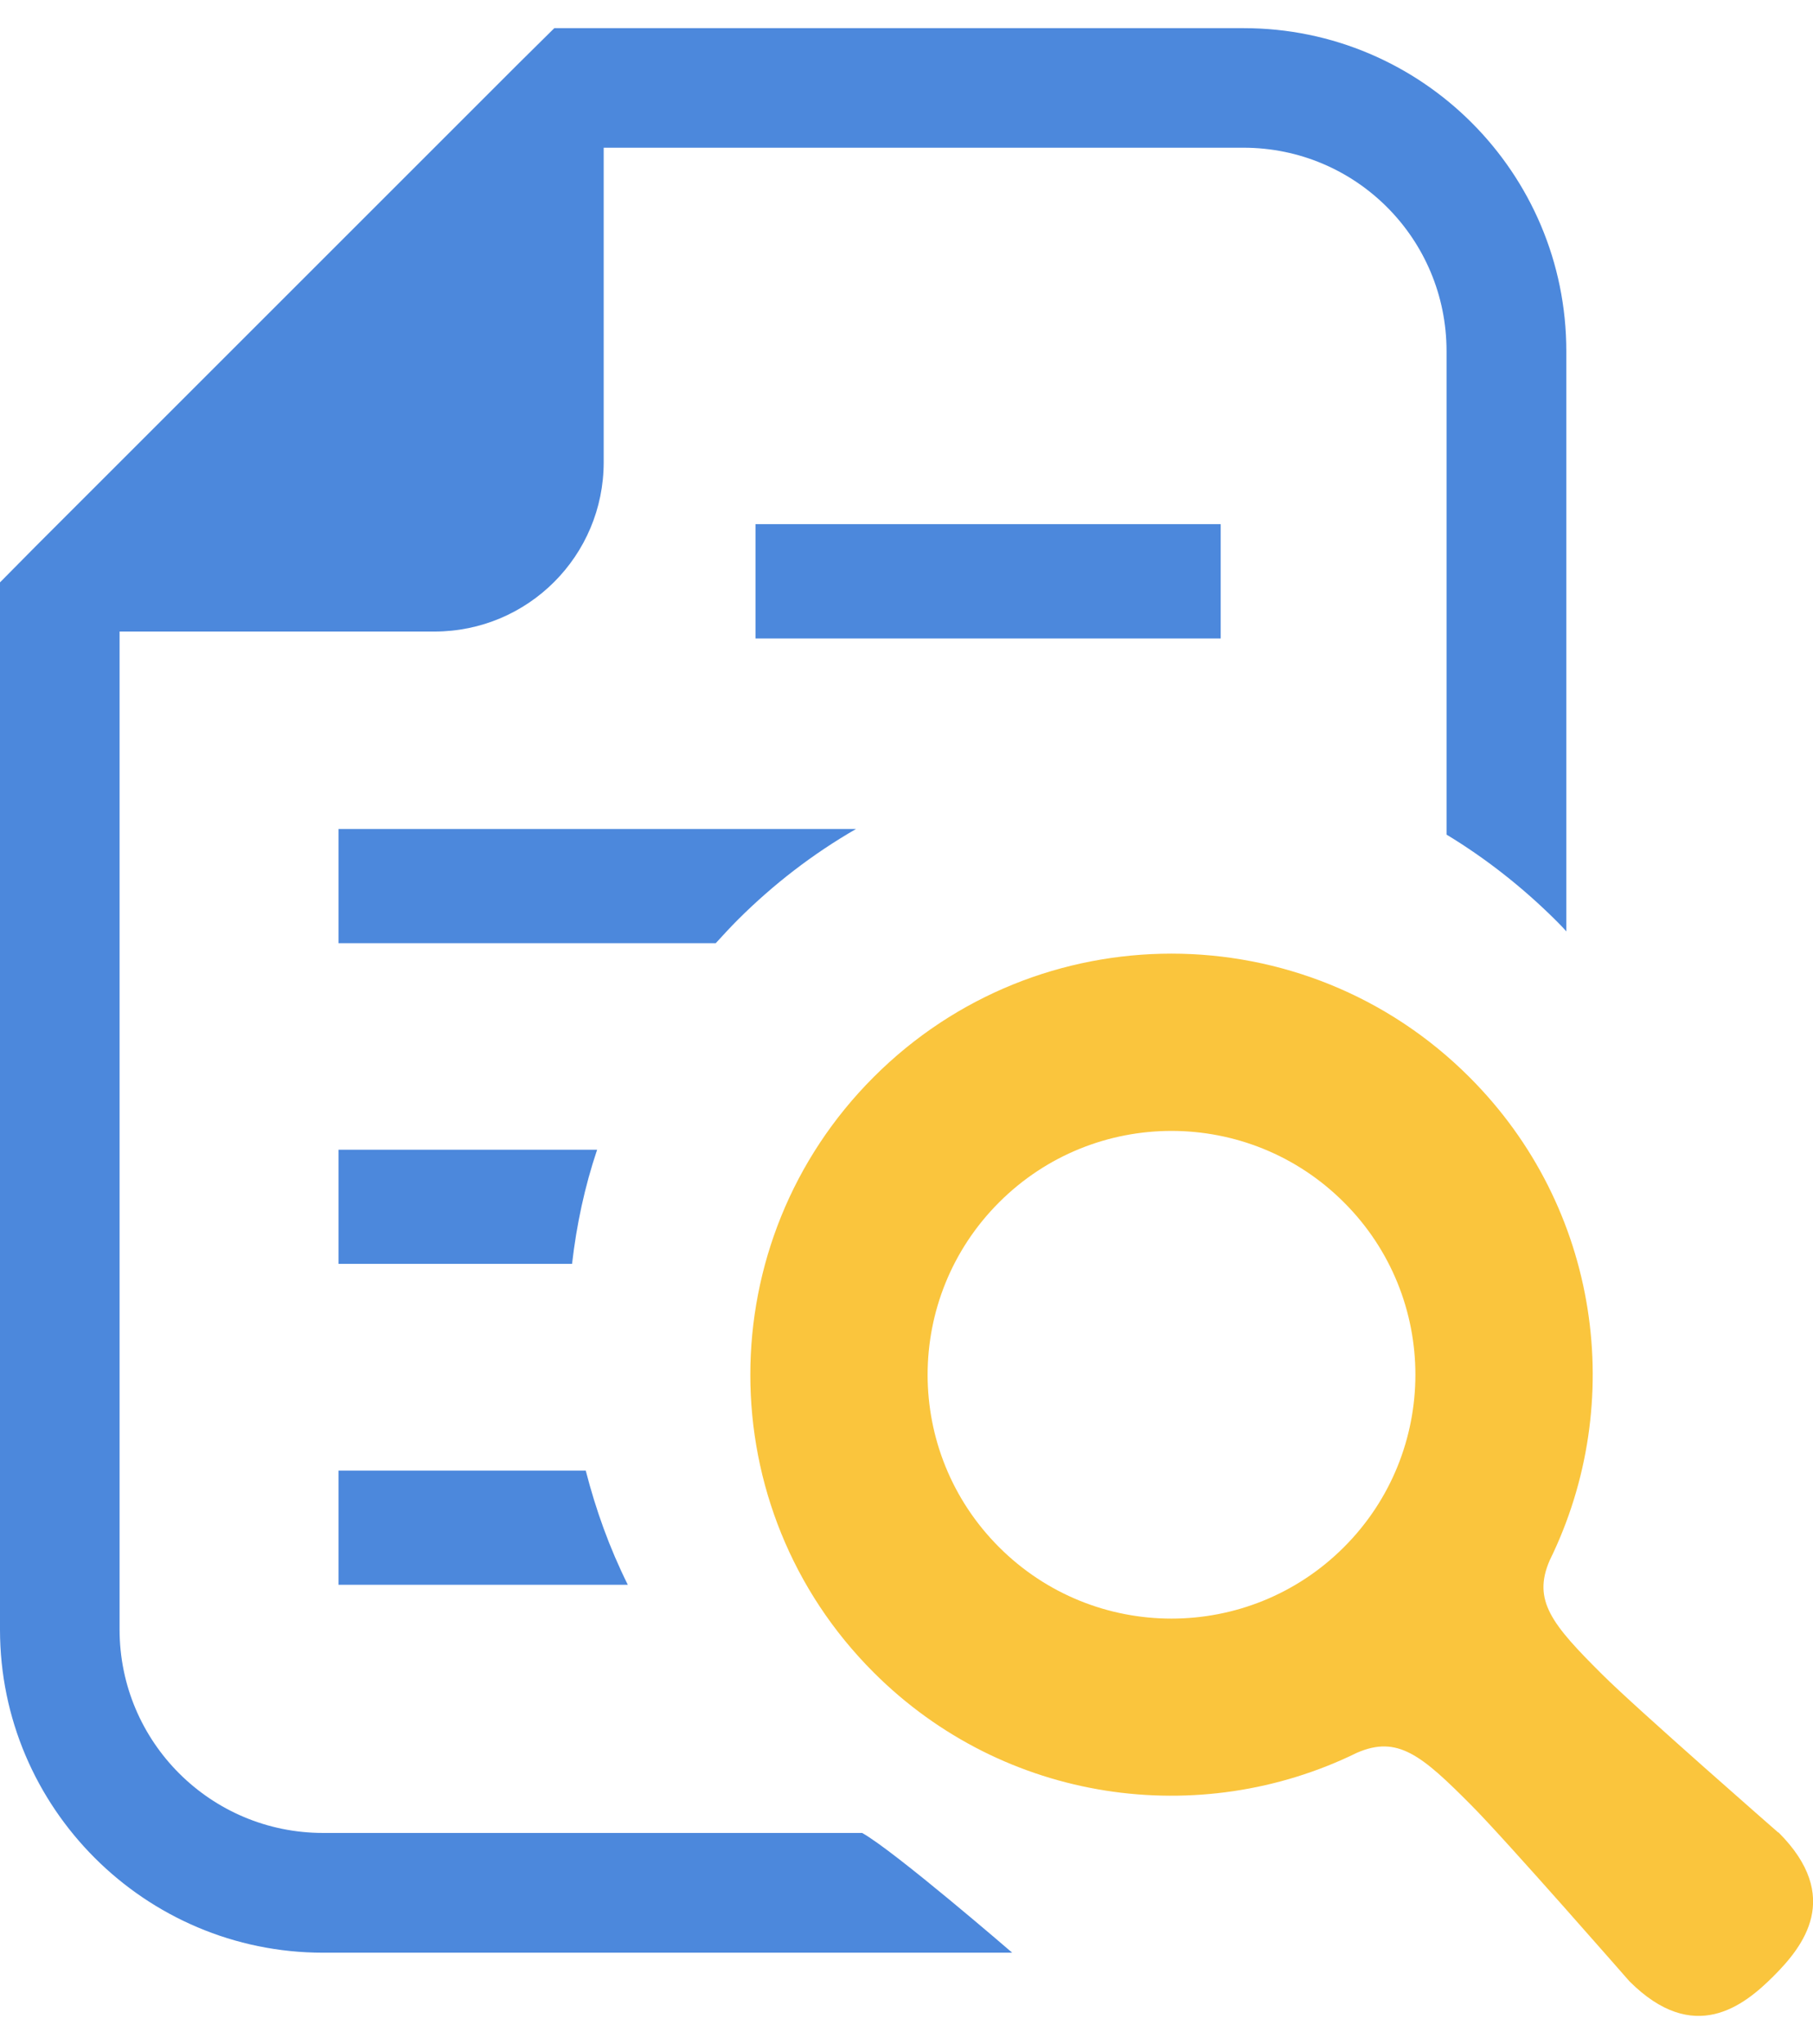
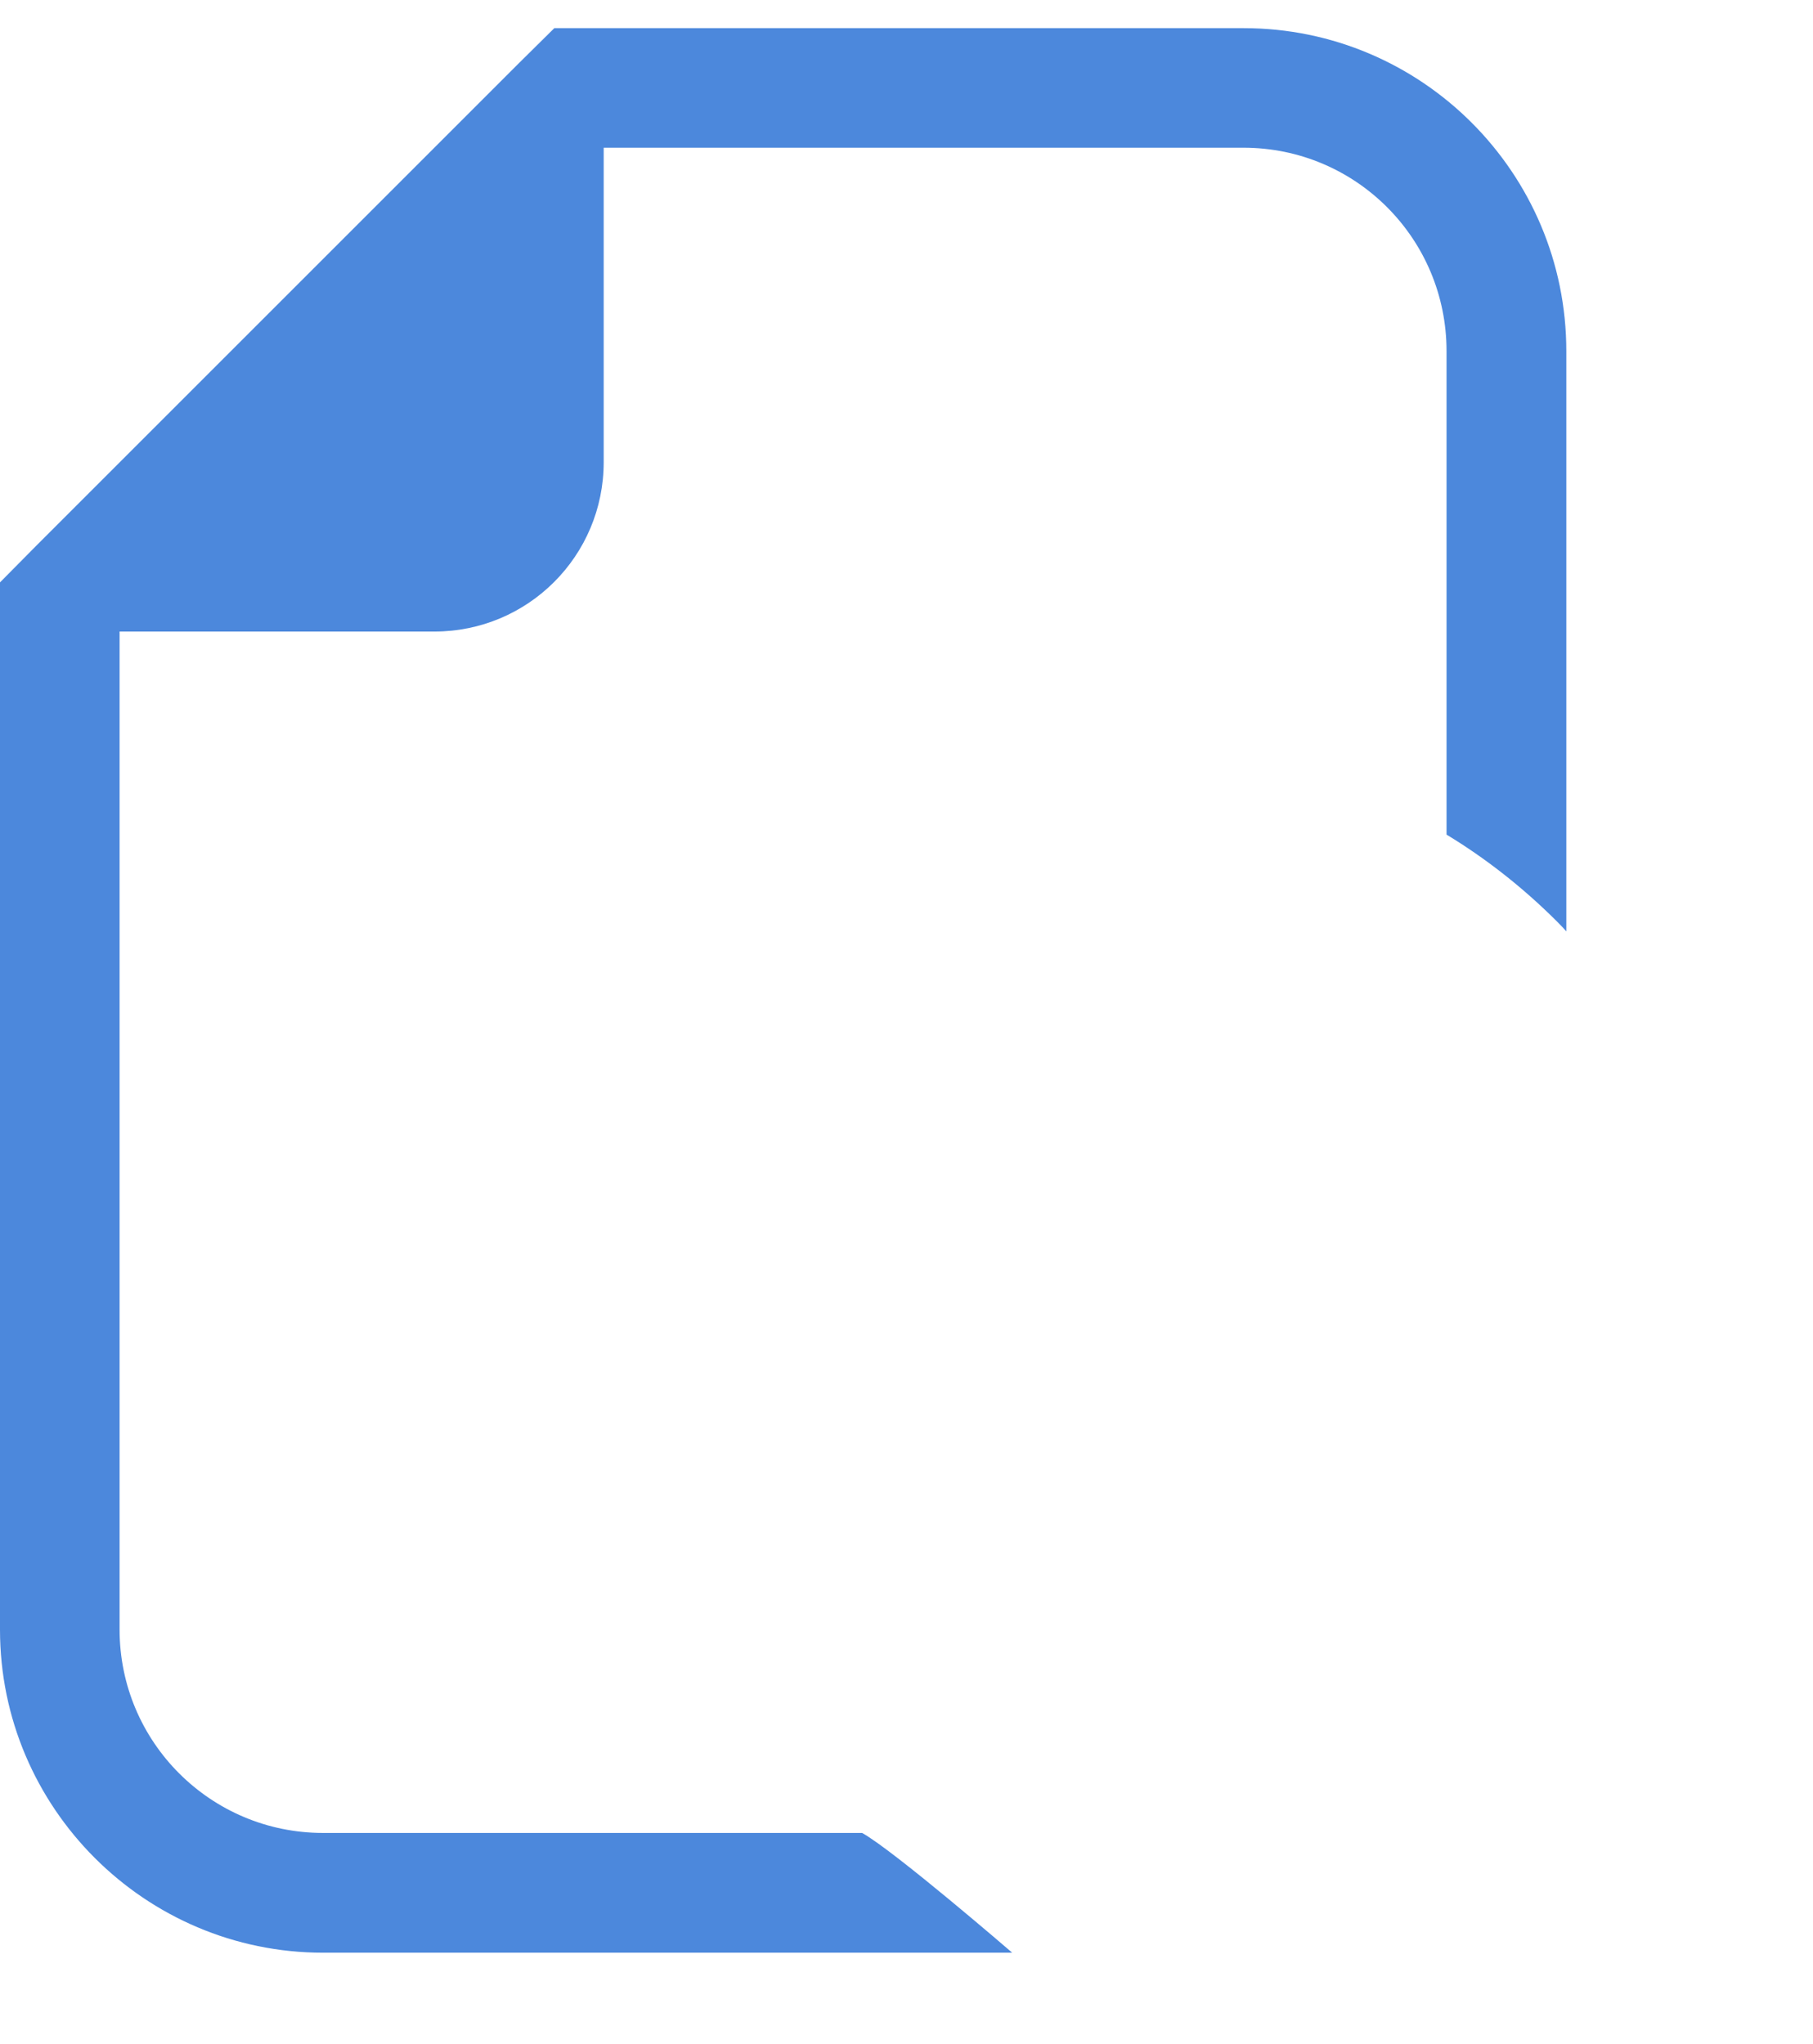
<svg xmlns="http://www.w3.org/2000/svg" id="a" viewBox="0 0 94 106">
  <defs>
    <style>.d{fill:#fac53d;}.d,.e{stroke-width:0px;}.e{fill:#4c88dc;}</style>
  </defs>
  <path class="e" d="M16.75,95.05c-5.82,0-10.55-4.71-10.55-10.55v-51.75h16.32c4.86,0,8.78-3.93,8.78-8.78V7.66h33.17c5.82,0,10.53,4.71,10.53,10.55v25.07c2.03,1.23,3.94,2.73,5.66,4.44.18.18.38.38.55.58v-30.09c0-9.25-7.5-16.75-16.73-16.75H28.74l-1.83,1.81L1.81,28.37l-1.81,1.83v54.31c0,9.23,7.52,16.75,16.75,16.75h35.73s-6.1-5.27-7.78-6.21h-27.95Z" />
-   <path class="e" d="M38.24,47.71c1.86-1.86,3.92-3.44,6.14-4.72h-26.83v5.92h19.56c.37-.4.73-.8,1.13-1.2Z" />
-   <rect class="e" x="39.17" y="27.18" width="24.12" height="5.93" />
-   <path class="e" d="M17.55,59.62v5.92h12.11c.23-2.01.65-3.99,1.3-5.92h-13.41Z" />
-   <path class="e" d="M17.55,82.18h15c-.95-1.91-1.66-3.89-2.18-5.92h-12.82v5.92h0Z" />
-   <path class="d" d="M92.2,95.03s-7.38-6.45-9.14-8.21c-2.59-2.58-3.62-3.82-2.71-5.91,4-8.15,2.62-18.28-4.17-25.06-8.53-8.53-22.36-8.53-30.88,0-8.53,8.53-8.53,22.36,0,30.88,6.78,6.78,16.91,8.16,25.06,4.16,2.1-.91,3.34.12,5.91,2.71,1.76,1.76,8.21,9.14,8.21,9.14,3.34,3.34,5.92,1.29,7.47-.26,1.54-1.54,3.6-4.12.26-7.46ZM69.68,80.23c-4.94,4.94-12.94,4.94-17.88,0-4.94-4.94-4.94-12.94,0-17.88,4.94-4.94,12.94-4.94,17.88,0,4.94,4.93,4.94,12.94,0,17.88Z" />
</svg>